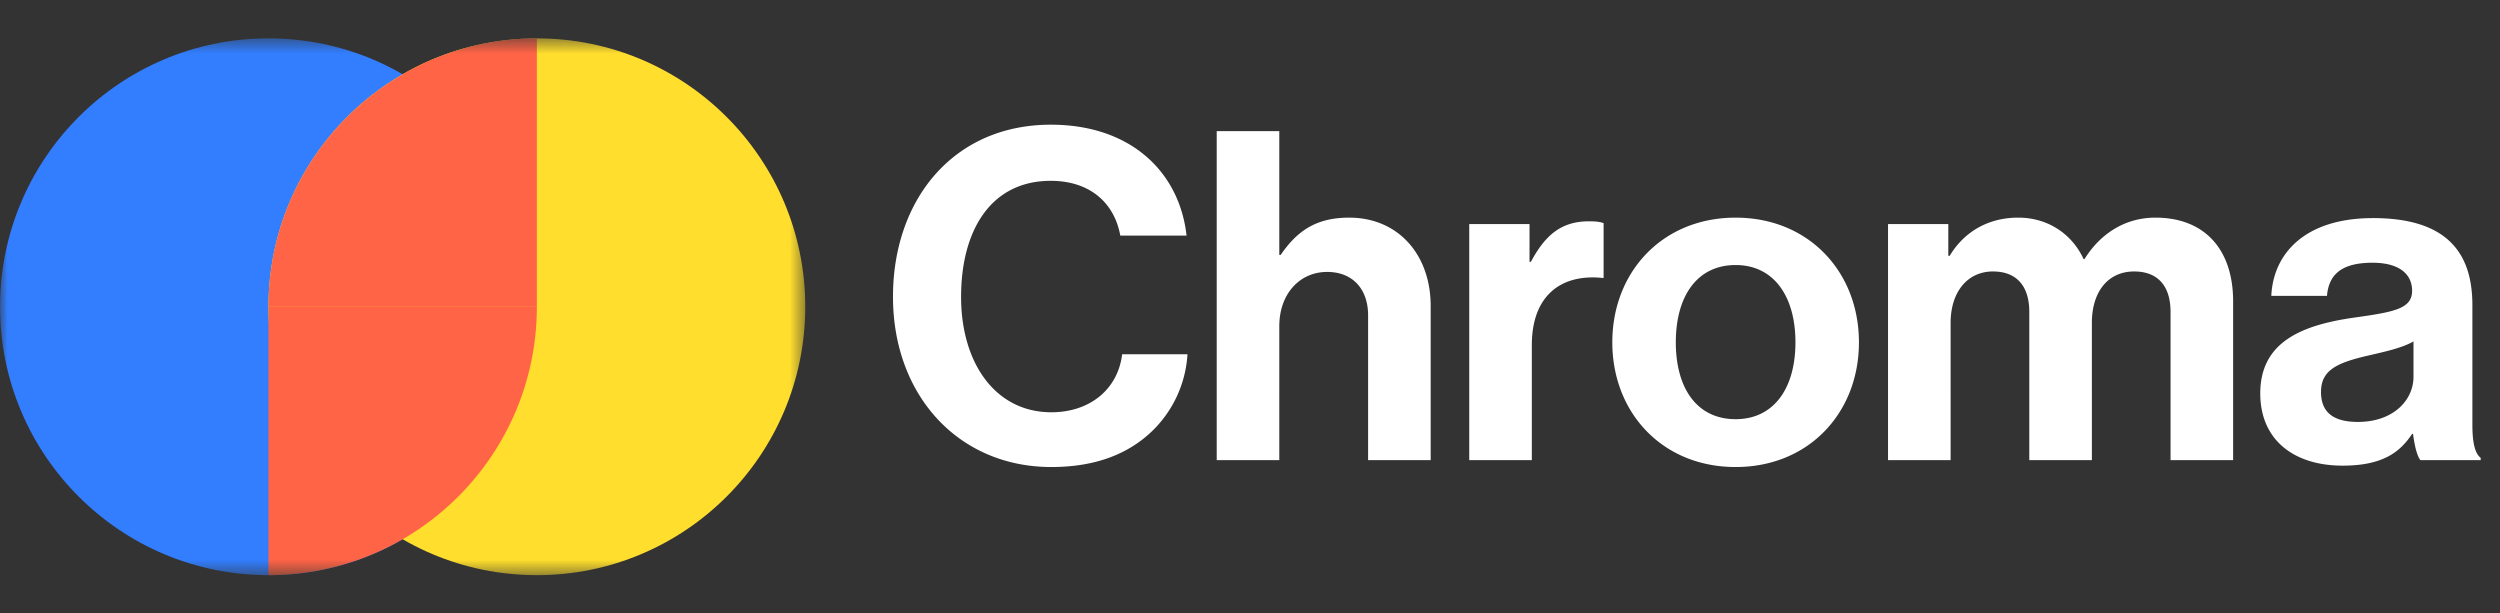
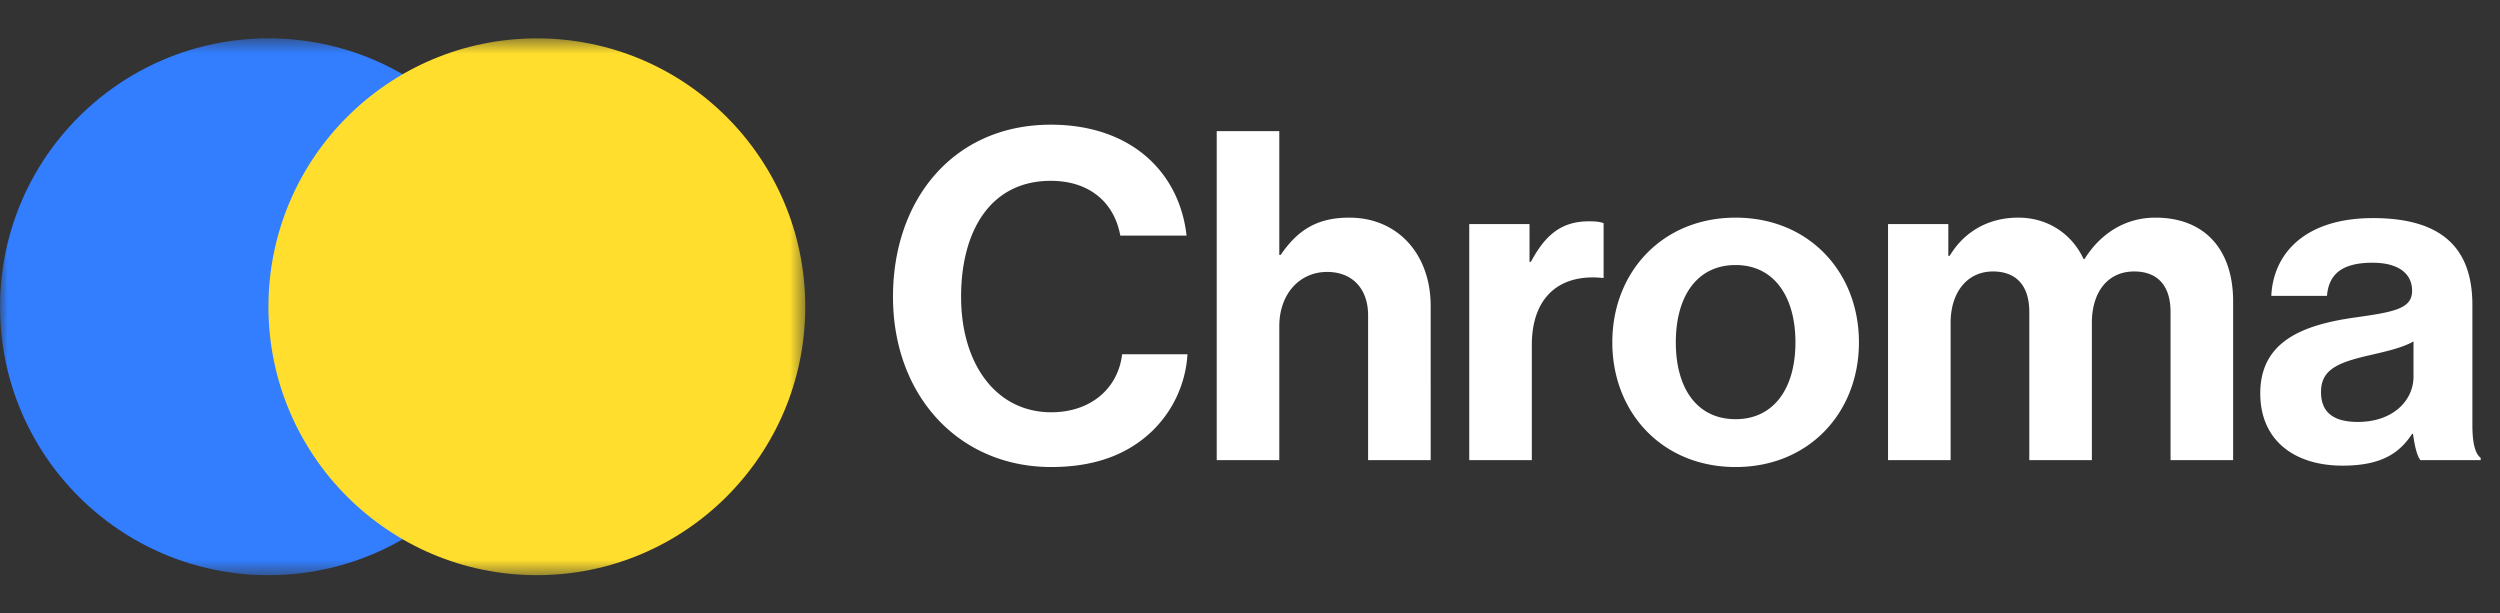
<svg xmlns="http://www.w3.org/2000/svg" width="163" height="40" fill="none">
  <rect width="100%" height="100%" fill="#333333" stroke="none" />
  <mask id="prefix__a" style="mask-type:luminance" maskUnits="userSpaceOnUse" x="0" y="2" width="53" height="36">
    <path d="M52.503 2.501H.003v35h52.5v-35z" fill="#fff" />
  </mask>
  <g mask="url(#prefix__a)">
    <path d="M17.503 2.501c-9.665 0-17.5 7.835-17.5 17.5s7.835 17.5 17.5 17.5 17.5-7.835 17.5-17.5-7.835-17.5-17.5-17.5z" fill="#327EFF" />
    <path d="M35.003 2.501c-9.665 0-17.5 7.835-17.5 17.5s7.835 17.5 17.5 17.5 17.5-7.834 17.5-17.5c0-9.665-7.835-17.5-17.5-17.5z" fill="#FFDE2D" />
-     <path d="M17.503 20.002c0-9.665 7.835-17.5 17.5-17.5v17.5h-17.5z" fill="#FF6446" />
-     <path d="M35.003 20.001c0 9.665-7.835 17.5-17.5 17.5v-17.5h17.5z" fill="#FF6446" />
  </g>
  <path d="M68.543 30.45c-6.03 0-10.32-4.65-10.32-11.1 0-6.36 3.96-11.22 10.29-11.22 5.28 0 8.4 3.15 8.85 7.23h-4.32c-.39-2.16-2.01-3.57-4.53-3.57-3.96 0-5.85 3.3-5.85 7.56 0 4.38 2.28 7.53 5.88 7.53 2.55 0 4.35-1.53 4.62-3.78h4.26a7.596 7.596 0 01-2.37 5.07c-1.47 1.38-3.54 2.28-6.51 2.28zM83.41 8.55v8.07h.09c1.11-1.62 2.37-2.43 4.47-2.43 3.18 0 5.31 2.4 5.31 5.76V30H89.2v-9.45c0-1.65-.96-2.82-2.67-2.82-1.8 0-3.12 1.44-3.12 3.54V30h-4.08V8.55h4.08zm16.315 6.06v2.46h.09c.93-1.74 1.98-2.64 3.78-2.64.45 0 .72.03.96.12v3.57h-.09c-2.67-.27-4.59 1.14-4.59 4.38V30h-4.08V14.61h3.93zm13.438 15.84c-4.77 0-8.04-3.54-8.04-8.13 0-4.59 3.27-8.13 8.04-8.13s8.04 3.54 8.04 8.13c0 4.59-3.27 8.13-8.04 8.13zm0-3.12c2.49 0 3.9-2.01 3.9-5.01s-1.41-5.04-3.9-5.04c-2.52 0-3.9 2.04-3.9 5.04s1.38 5.01 3.9 5.01zM123.1 30V14.61h3.93v2.07h.09c.84-1.41 2.34-2.49 4.47-2.49 1.95 0 3.51 1.08 4.26 2.7h.06c1.05-1.68 2.67-2.7 4.62-2.7 3.24 0 5.07 2.1 5.07 5.46V30h-4.08v-9.66c0-1.74-.87-2.64-2.37-2.64-1.71 0-2.76 1.32-2.76 3.36V30h-4.08v-9.66c0-1.74-.87-2.64-2.37-2.64-1.65 0-2.76 1.32-2.76 3.36V30h-4.08zm34.71 0c-.24-.3-.39-1.02-.48-1.71h-.06c-.78 1.17-1.89 2.07-4.53 2.07-3.15 0-5.37-1.65-5.37-4.71 0-3.39 2.76-4.47 6.18-4.95 2.55-.36 3.72-.57 3.72-1.74 0-1.11-.87-1.83-2.58-1.83-1.92 0-2.85.69-2.97 2.16h-3.63c.12-2.7 2.13-5.07 6.629-5.07 4.621 0 6.481 2.07 6.481 5.67v7.83c0 1.17.18 1.86.54 2.13V30h-3.93zm-4.08-2.49c2.34 0 3.63-1.44 3.63-2.94v-2.31c-.72.42-1.83.66-2.851.9-2.129.48-3.179.96-3.179 2.4s.96 1.95 2.4 1.95z" fill="#fff" />
</svg>